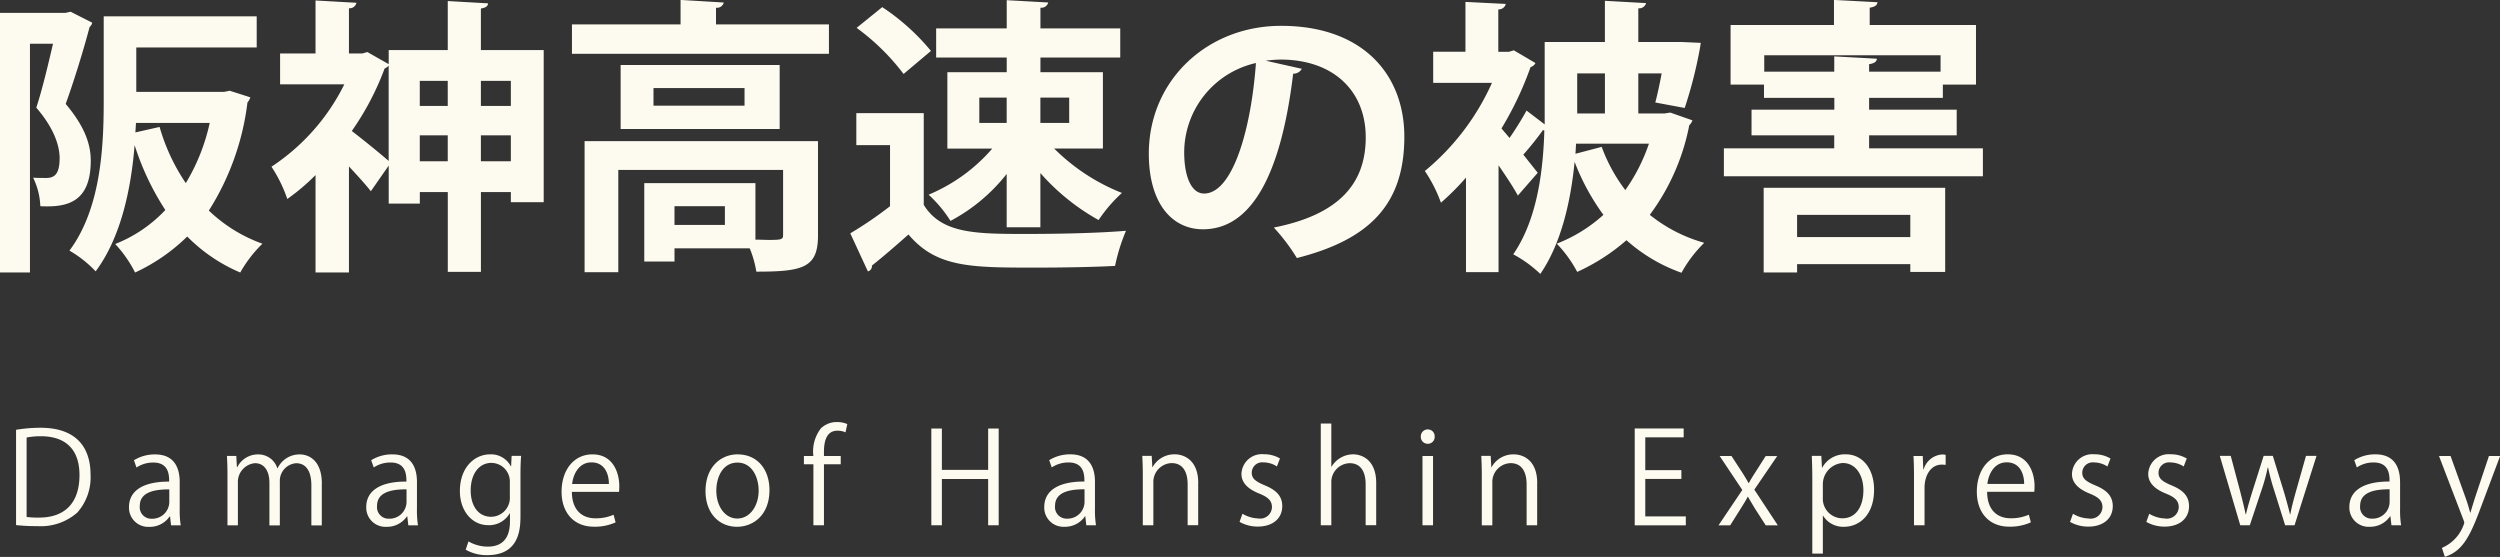
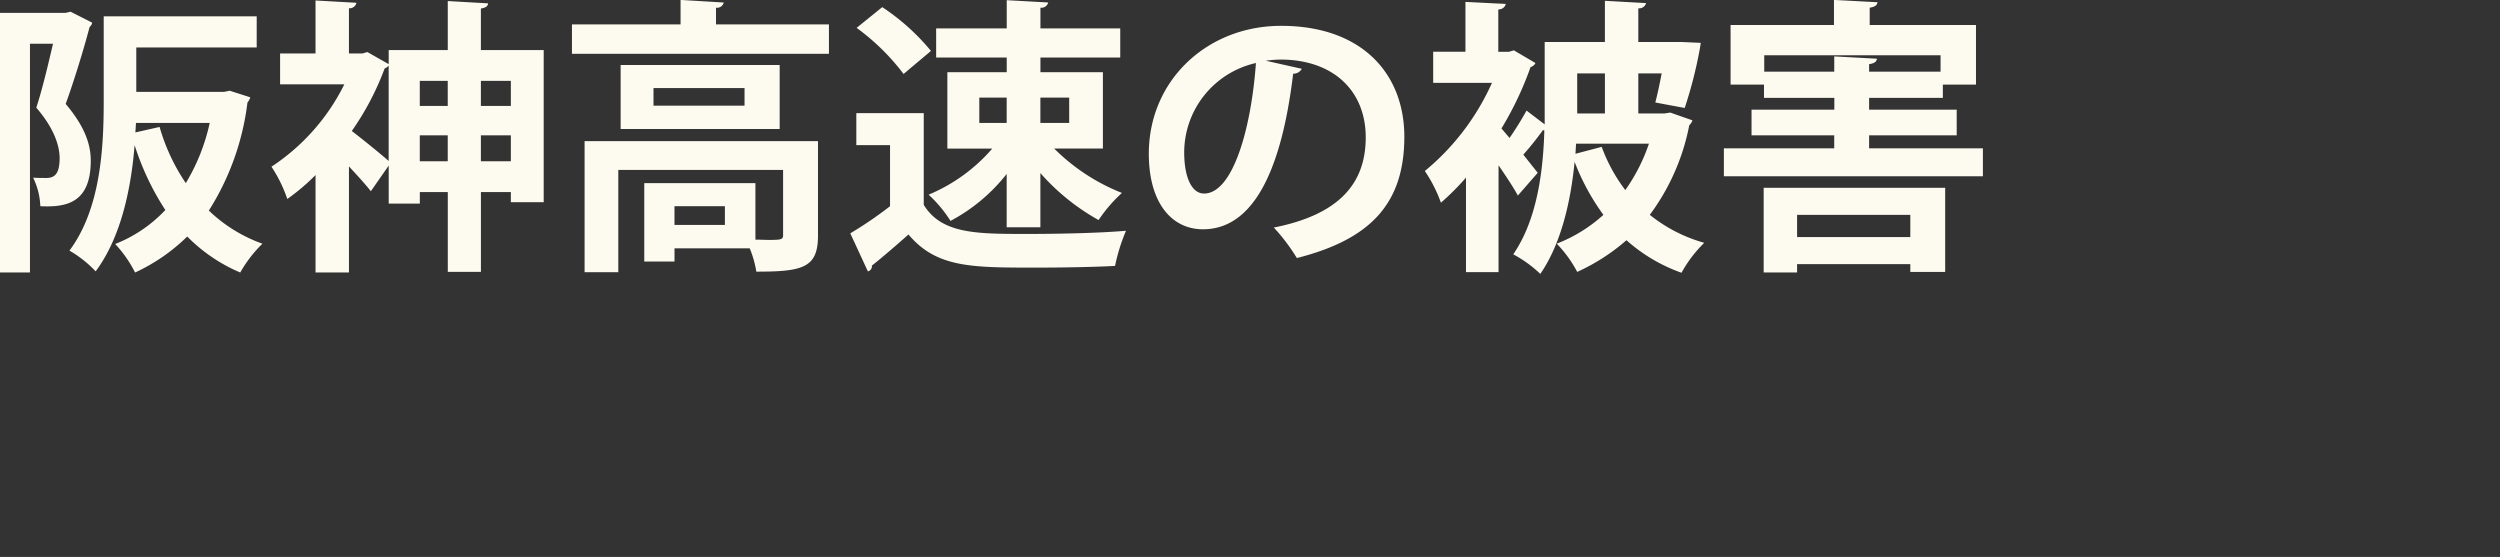
<svg xmlns="http://www.w3.org/2000/svg" id="pagetitle_classifying.svg" width="295" height="65.719" viewBox="0 0 295 65.719">
  <rect x="0" y="0" width="295" height="65.719" fill="#333333" stroke="none" />
  <defs>
    <style>
      .cls-1 {
        fill: #fdfaef;
        fill-rule: evenodd;
      }
    </style>
  </defs>
  <path id="阪神高速の被害_ol" class="cls-1" d="M128.936,210.021h-7.717v30.631h3.535V213.659h2.72c-0.544,2.346-1.258,5.371-1.972,7.547,2.006,2.312,2.72,4.352,2.754,5.882,0,1.733-.442,2.413-1.564,2.413-0.408,0-.952,0-1.564-0.034a8.349,8.349,0,0,1,.85,3.366c2.924,0.136,5.95-.272,5.95-5.371,0-2.04-.782-4.114-2.958-6.7,0.986-2.72,2.108-6.357,2.822-9.077a0.867,0.867,0,0,0,.306-0.51l-2.55-1.292Zm8.363,4.08H151.51v-3.672H133.457v10c0,5.3-.306,12.647-4.045,17.644a13.457,13.457,0,0,1,3.094,2.448c2.991-4.011,4.181-9.757,4.589-14.822h0.034a31.281,31.281,0,0,0,3.6,7.581,16.326,16.326,0,0,1-5.916,4.012,14.54,14.54,0,0,1,2.346,3.365,21.837,21.837,0,0,0,6.153-4.249,19.416,19.416,0,0,0,6.256,4.249,15.078,15.078,0,0,1,2.618-3.4,17.715,17.715,0,0,1-6.324-3.91,30.687,30.687,0,0,0,4.556-12.749,1.783,1.783,0,0,0,.34-0.612c-2.312-.748-2.38-0.748-2.414-0.782l-0.68.136H137.3V214.1Zm-0.034,8.907h8.7a23.353,23.353,0,0,1-2.822,7.1,23.263,23.263,0,0,1-3.093-6.629l-2.856.646Zm40.7-13.5c0.578-.1.816-0.272,0.85-0.612l-4.759-.272v5.78h-6.97v1.666l-2.515-1.428-0.612.17h-1.564v-5.338a0.821,0.821,0,0,0,.884-0.646l-4.828-.272v6.256h-4.181v3.637h7.581a24.776,24.776,0,0,1-8.6,9.723,16.552,16.552,0,0,1,1.87,3.808,24.9,24.9,0,0,0,3.331-2.822v11.491h3.944V228.141c0.986,1.054,1.972,2.142,2.584,2.924l2.107-3.026v4.488h3.672v-1.36h3.3v9.417h3.909v-9.417H181.5v1.19h3.876v-17.95h-7.412v-4.9ZM174.053,221h-3.3v-2.958h3.3V221Zm-3.3,3.468h3.3v3.06h-3.3v-3.06Zm-3.672,3.026c-0.883-.782-3.059-2.55-4.351-3.536a32.632,32.632,0,0,0,3.876-7.377,1.224,1.224,0,0,0,.475-0.34V227.5ZM181.5,221h-3.536v-2.958H181.5V221Zm-3.536,3.468H181.5v3.06h-3.536v-3.06Zm16.492-.748H213.22v-7.547H194.454v7.547Zm3.876-2.754v-2.074h10.743v2.074H198.33ZM190.2,225.15v15.468h3.978V228.549h19.446v7.684c0,0.51-.17.578-1.666,0.578-0.442,0-1.02-.034-1.6-0.034v-6.664H197.242v9.247h3.569V237.8h8.874a12.222,12.222,0,0,1,.781,2.754c5.474,0,7.276-.442,7.276-4.249V225.15H190.2Zm10.607,9.893v-2.21h5.95v2.21h-5.95Zm4.9-25.634a0.818,0.818,0,0,0,.918-0.612l-5.1-.306v2.89H188.709v3.468h30.325v-3.468H205.707v-1.972Zm27.3,7.616v9.009h5.3a20.2,20.2,0,0,1-7.513,5.439,15.059,15.059,0,0,1,2.584,3.094,20.871,20.871,0,0,0,6.629-5.542v6.29h3.977v-6.392a25.936,25.936,0,0,0,6.868,5.542,17.553,17.553,0,0,1,2.754-3.2,23.474,23.474,0,0,1-7.99-5.235h5.746v-9.009H243.99v-1.734h9.418v-3.434H243.99v-2.448a0.817,0.817,0,0,0,.918-0.612l-4.895-.272v3.332h-8.329v3.434h8.329v1.734h-7Zm7,2.991v2.992h-3.23v-2.992h3.23Zm7.377,2.992h-3.4v-2.992h3.4v2.992ZM222.3,211.789a26.369,26.369,0,0,1,5.541,5.44l3.23-2.72a26.076,26.076,0,0,0-5.746-5.168Zm-0.034,10.063v3.774h3.977v7.207a45.96,45.96,0,0,1-4.691,3.2l2.074,4.487a0.61,0.61,0,0,0,.476-0.68c1.291-1.02,2.821-2.346,4.317-3.671,3.3,3.909,7.377,3.909,14.993,3.909,3.331,0,6.867-.068,9.383-0.2a21.888,21.888,0,0,1,1.292-4.147c-3.162.272-7.786,0.374-11.695,0.374-5.95,0-10.063,0-12.171-3.434V221.852h-7.955Zm48.312-6.187a14.325,14.325,0,0,1,1.734-.136c6.255,0,10.063,3.705,10.063,9.179,0,5.405-3.094,9.111-10.845,10.641a22.758,22.758,0,0,1,2.72,3.6c8.567-2.175,12.681-6.323,12.681-14.312,0-7.377-4.93-13.089-14.551-13.089-8.669,0-15.6,6.391-15.6,15.1,0,5.779,2.685,8.907,6.391,8.907,5.847,0,9.247-6.732,10.641-18.358a1.13,1.13,0,0,0,1.02-.578ZM263.3,231.337c-1.5,0-2.346-2.006-2.346-4.861a10.837,10.837,0,0,1,8.465-10.539C268.845,223.892,266.636,231.337,263.3,231.337Zm54.33-9.451H314.54v-4.725h2.754c-0.238,1.291-.51,2.515-0.748,3.433l3.468,0.646a50.954,50.954,0,0,0,1.8-7.071c0.034-.17.068-0.476,0.1-0.612l-2.244-.1H314.54v-3.978a0.846,0.846,0,0,0,.918-0.612l-4.861-.272v4.862h-7.106v9.723l-2.141-1.632a36.888,36.888,0,0,1-2.006,3.23l-0.952-1.122a39.067,39.067,0,0,0,3.434-7.241,0.929,0.929,0,0,0,.578-0.476l-2.55-1.5-0.578.17h-1.258v-5a0.85,0.85,0,0,0,.884-0.646l-4.76-.238v5.882h-3.807v3.671h6.935a28.58,28.58,0,0,1-7.921,10.4,16.781,16.781,0,0,1,1.9,3.74,30.435,30.435,0,0,0,2.957-2.958v11.151h3.842V228.005c0.884,1.292,1.768,2.618,2.278,3.57l2.345-2.686-1.7-2.141a35.711,35.711,0,0,0,2.311-2.89l0.17,0.034c-0.136,4.691-.816,10.471-3.671,14.618a14.45,14.45,0,0,1,3.195,2.312c2.482-3.6,3.6-8.635,4.046-13.225a26.846,26.846,0,0,0,3.4,6.256,17.761,17.761,0,0,1-5.508,3.4,14.333,14.333,0,0,1,2.414,3.331,23.615,23.615,0,0,0,5.813-3.739,19.59,19.59,0,0,0,6.494,3.841,15.155,15.155,0,0,1,2.686-3.535,17.988,17.988,0,0,1-6.426-3.3,25.979,25.979,0,0,0,4.658-10.573,1.422,1.422,0,0,0,.374-0.578l-2.618-.918Zm-7.037,0h-3.264v-4.725H310.6v4.725Zm-3.4,3.57h8.6a21.282,21.282,0,0,1-2.788,5.473,19.534,19.534,0,0,1-2.787-5.1l-3.094.816Zm34.578-.986H352.11v-3.026H341.775V220.05h8.7v-1.564h3.91v-7.037H341.843v-2.04c0.646-.1.884-0.306,0.918-0.646l-5.134-.272v2.958h-12.2v7.037h3.943v1.564h8.3v1.394H327.9v3.026h9.757V226h-13.02v3.3H355.2V226H341.775v-1.53ZM329.4,215.019h20.806v1.938h-8.431v-0.884c0.646-.1.884-0.306,0.918-0.646l-5.032-.272v1.8H329.4v-1.938Zm3.876,25.633v-0.986h13.36v0.918h4.114v-9.927H329.332v9.995h3.944Zm13.36-4.181h-13.36v-2.618h13.36v2.618Z" transform="translate(-121.219 -208.5)" />
-   <path id="Damage_of_Hanshin_Expressway_ol" data-name="Damage of Hanshin Expressway_ol" class="cls-1" d="M123.114,270.46a20.235,20.235,0,0,0,2.475.12,6.517,6.517,0,0,0,4.754-1.6,6.25,6.25,0,0,0,1.56-4.485c0-2.805-1.319-5.52-5.909-5.52a18.143,18.143,0,0,0-2.88.24V270.46Zm1.245-10.334a8.947,8.947,0,0,1,1.68-.15c2.97,0,4.559,1.605,4.559,4.575,0,3.27-1.694,5.025-4.784,5.025a10.121,10.121,0,0,1-1.455-.076v-9.374Zm18.065,5.25c0-1.62-.6-3.255-2.91-3.255a4.652,4.652,0,0,0-2.49.69l0.3,0.855a3.537,3.537,0,0,1,1.995-.585c1.86,0,1.86,1.56,1.86,2.25-3.03-.015-4.74,1.05-4.74,3.014a2.266,2.266,0,0,0,2.385,2.325,2.842,2.842,0,0,0,2.415-1.23h0.045l0.12,1.051h1.14a11.448,11.448,0,0,1-.12-1.95v-3.165Zm-1.23,2.415a2,2,0,0,1-2.07,1.919,1.36,1.36,0,0,1-1.41-1.514c0-1.725,1.935-1.95,3.48-1.95v1.545Zm18-2.22c0-2.805-1.59-3.45-2.595-3.45a2.862,2.862,0,0,0-2.624,1.635h-0.03a2.336,2.336,0,0,0-2.235-1.635,2.723,2.723,0,0,0-2.49,1.5h-0.045L149.1,262.3h-1.1c0.03,0.675.06,1.275,0.06,2.115v6.075h1.23v-5.01a2.222,2.222,0,0,1,2.01-2.325c1.155,0,1.71.99,1.71,2.3v5.04h1.23v-5.145a2.083,2.083,0,0,1,1.92-2.19c1.229,0,1.8,1.02,1.8,2.61v4.725h1.23v-4.92Zm11.226-.2c0-1.62-.6-3.255-2.91-3.255a4.652,4.652,0,0,0-2.49.69l0.3,0.855a3.537,3.537,0,0,1,1.995-.585c1.86,0,1.86,1.56,1.86,2.25-3.03-.015-4.74,1.05-4.74,3.014a2.266,2.266,0,0,0,2.385,2.325,2.842,2.842,0,0,0,2.415-1.23h0.045l0.12,1.051h1.14a11.448,11.448,0,0,1-.12-1.95v-3.165Zm-1.23,2.415a2,2,0,0,1-2.07,1.919,1.36,1.36,0,0,1-1.41-1.514c0-1.725,1.935-1.95,3.48-1.95v1.545Zm12.4-5.49-0.06,1.23H181.5a2.629,2.629,0,0,0-2.475-1.41c-1.77,0-3.54,1.5-3.54,4.335,0,2.294,1.395,4.019,3.345,4.019a2.8,2.8,0,0,0,2.535-1.4h0.03v0.976c0,2.159-1.095,2.954-2.595,2.954a4.5,4.5,0,0,1-2.3-.615l-0.33.975a4.892,4.892,0,0,0,2.565.645c3.87,0,3.9-3.27,3.9-4.694v-4.77c0-1,.03-1.665.075-2.25h-1.125Zm-0.21,4.785a2.239,2.239,0,0,1-2.19,2.4c-1.59,0-2.43-1.365-2.43-3.105,0-1.98,1.005-3.255,2.445-3.255a2.2,2.2,0,0,1,2.175,2.325v1.635Zm12.24,2.159a5.166,5.166,0,0,1-2.145.42c-1.47,0-2.76-.854-2.775-3.119h5.565c0.015-.195.03-0.4,0.03-0.69,0-1.425-.645-3.735-3.165-3.735-2.2,0-3.645,1.845-3.645,4.41,0,2.445,1.425,4.125,3.81,4.125a5.945,5.945,0,0,0,2.565-.51Zm-4.89-3.629c0.12-1.125.78-2.55,2.28-2.55,1.605,0,2.07,1.44,2.055,2.55h-4.335Zm19.565-3.5c-2.085,0-3.825,1.545-3.825,4.335,0,2.639,1.62,4.214,3.72,4.214,1.815,0,3.825-1.289,3.825-4.334C212.014,263.831,210.529,262.121,208.294,262.121Zm2.445,4.26c0,1.845-1.035,3.314-2.52,3.314-1.47,0-2.475-1.469-2.475-3.284,0-1.575.735-3.315,2.5-3.315C210.034,263.1,210.739,264.926,210.739,266.381Zm5.34-4.065v0.975H217.2v7.2h1.245v-7.2h1.98v-0.975h-1.98v-0.465c0-1.32.315-2.52,1.6-2.52a2.352,2.352,0,0,1,.945.195l0.21-.975a3.034,3.034,0,0,0-1.215-.24,2.7,2.7,0,0,0-1.89.735,4.446,4.446,0,0,0-.9,3.27h-1.125Zm22.984-3.24h-1.244v4.875h-5.46v-4.875h-1.245v11.415h1.245v-5.46h5.46v5.46h1.244V259.076Zm11.361,6.3c0-1.62-.6-3.255-2.91-3.255a4.652,4.652,0,0,0-2.49.69l0.3,0.855a3.537,3.537,0,0,1,1.995-.585c1.86,0,1.86,1.56,1.86,2.25-3.03-.015-4.74,1.05-4.74,3.014a2.266,2.266,0,0,0,2.385,2.325,2.842,2.842,0,0,0,2.415-1.23h0.045l0.12,1.051h1.14a11.448,11.448,0,0,1-.12-1.95v-3.165Zm-1.23,2.415a2,2,0,0,1-2.07,1.919,1.36,1.36,0,0,1-1.41-1.514c0-1.725,1.935-1.95,3.48-1.95v1.545Zm13.415-2.28c0-2.775-1.74-3.39-2.76-3.39a2.918,2.918,0,0,0-2.625,1.515h-0.03l-0.075-1.335h-1.11c0.03,0.66.06,1.275,0.06,2.115v6.075h1.245v-5.01a2.227,2.227,0,0,1,2.145-2.325c1.425,0,1.9,1.17,1.9,2.5v4.83h1.245v-4.98Zm9.645-2.9a3.62,3.62,0,0,0-1.875-.5,2.416,2.416,0,0,0-2.67,2.325c0,0.99.7,1.755,2.085,2.31,1.08,0.435,1.515.855,1.515,1.62a1.39,1.39,0,0,1-1.635,1.319,3.884,3.884,0,0,1-1.845-.554l-0.345.959a4.328,4.328,0,0,0,2.145.556c1.785,0,2.895-.961,2.895-2.415,0-1.23-.765-1.92-2.085-2.46-1.05-.45-1.515-0.78-1.515-1.485a1.232,1.232,0,0,1,1.38-1.215,2.927,2.927,0,0,1,1.59.48Zm11.355,2.9c0-2.775-1.725-3.39-2.73-3.39a3,3,0,0,0-2.535,1.455h-0.03v-5.085h-1.245v12h1.245v-5.025a2.226,2.226,0,0,1,2.16-2.3c1.41,0,1.89,1.155,1.89,2.49v4.83h1.245v-4.98Zm6.9-5.49a0.8,0.8,0,0,0-.81-0.84,0.817,0.817,0,0,0-.825.84,0.809,0.809,0,0,0,.81.855A0.8,0.8,0,0,0,290.509,260.021Zm-0.195,2.295h-1.245v8.175h1.245v-8.175Zm12.295,3.2c0-2.775-1.74-3.39-2.76-3.39a2.918,2.918,0,0,0-2.625,1.515h-0.03l-0.075-1.335h-1.11c0.03,0.66.06,1.275,0.06,2.115v6.075h1.245v-5.01a2.227,2.227,0,0,1,2.145-2.325c1.425,0,1.9,1.17,1.9,2.5v4.83h1.245v-4.98Zm17.535,3.929h-4.785v-4.424h4.26v-1.035h-4.26v-3.87h4.53v-1.05h-5.775v11.43h6.03V269.44Zm9.425-7.124-1.155,1.815c-0.285.435-.57,0.885-0.825,1.365h-0.045c-0.27-.48-0.525-0.9-0.825-1.365l-1.185-1.815h-1.395l2.67,4.005L324,270.491h1.38l1.2-1.906c0.315-.509.615-0.959,0.87-1.469h0.03c0.3,0.525.57,0.974,0.87,1.469l1.23,1.906h1.425l-2.775-4.215,2.7-3.96h-1.365Zm6.64,1.38-0.075-1.4h-1.125c0.03,0.75.06,1.575,0.06,2.64v8.894h1.245v-4.47h0.03a2.777,2.777,0,0,0,2.46,1.305c1.8,0,3.554-1.379,3.554-4.379,0-2.5-1.394-4.17-3.329-4.17a3.028,3.028,0,0,0-2.79,1.575h-0.03Zm0.105,1.98a2.512,2.512,0,0,1,2.34-2.535c1.59,0,2.445,1.5,2.445,3.195,0,1.95-.885,3.329-2.49,3.329a2.306,2.306,0,0,1-2.295-2.429v-1.56Zm14.49-3.5a3.2,3.2,0,0,0-.375-0.045,2.447,2.447,0,0,0-2.22,1.755h-0.045l-0.06-1.575h-1.095c0.045,0.78.06,1.575,0.06,2.445v5.73h1.245v-4.44c0-1.38.69-2.715,2.04-2.715a3.758,3.758,0,0,1,.45.03v-1.185Zm9.815,7.064a5.166,5.166,0,0,1-2.145.42c-1.47,0-2.76-.854-2.775-3.119h5.565c0.015-.195.03-0.4,0.03-0.69,0-1.425-.645-3.735-3.165-3.735-2.205,0-3.645,1.845-3.645,4.41,0,2.445,1.425,4.125,3.81,4.125a5.945,5.945,0,0,0,2.565-.51Zm-4.89-3.629c0.12-1.125.78-2.55,2.28-2.55,1.6,0,2.07,1.44,2.055,2.55h-4.335Zm14.525-3a3.62,3.62,0,0,0-1.875-.5,2.416,2.416,0,0,0-2.67,2.325c0,0.99.7,1.755,2.085,2.31,1.08,0.435,1.515.855,1.515,1.62a1.39,1.39,0,0,1-1.635,1.319,3.884,3.884,0,0,1-1.845-.554l-0.345.959a4.328,4.328,0,0,0,2.145.556c1.785,0,2.895-.961,2.895-2.415,0-1.23-.765-1.92-2.085-2.46-1.05-.45-1.515-0.78-1.515-1.485a1.232,1.232,0,0,1,1.38-1.215,2.927,2.927,0,0,1,1.59.48Zm9,0a3.62,3.62,0,0,0-1.875-.5,2.416,2.416,0,0,0-2.67,2.325c0,0.99.7,1.755,2.085,2.31,1.08,0.435,1.515.855,1.515,1.62a1.39,1.39,0,0,1-1.635,1.319,3.884,3.884,0,0,1-1.845-.554l-0.345.959a4.328,4.328,0,0,0,2.145.556c1.785,0,2.895-.961,2.895-2.415,0-1.23-.765-1.92-2.085-2.46-1.05-.45-1.515-0.78-1.515-1.485a1.232,1.232,0,0,1,1.38-1.215,2.927,2.927,0,0,1,1.59.48Zm14.069-.315-1.2,4.245c-0.27.975-.5,1.83-0.646,2.639h-0.044c-0.2-.824-0.435-1.694-0.72-2.654l-1.305-4.23h-1.08l-1.365,4.305c-0.27.885-.54,1.77-0.72,2.579H386.2c-0.165-.84-0.39-1.68-0.615-2.594l-1.14-4.29h-1.29l2.415,8.19h1.125l1.365-4.095a21.146,21.146,0,0,0,.75-2.715h0.045a24.733,24.733,0,0,0,.72,2.7l1.29,4.11h1.11l2.594-8.19h-1.245Zm11.1,3.075c0-1.62-.6-3.255-2.91-3.255a4.652,4.652,0,0,0-2.49.69l0.3,0.855a3.537,3.537,0,0,1,2-.585c1.86,0,1.86,1.56,1.86,2.25-3.03-.015-4.74,1.05-4.74,3.014a2.266,2.266,0,0,0,2.385,2.325,2.842,2.842,0,0,0,2.415-1.23h0.045l0.12,1.051h1.14a11.448,11.448,0,0,1-.12-1.95v-3.165Zm-1.23,2.415a2,2,0,0,1-2.07,1.919,1.36,1.36,0,0,1-1.41-1.514c0-1.725,1.935-1.95,3.48-1.95v1.545Zm11.72-5.475-1.65,4.934c-0.195.631-.39,1.245-0.525,1.741h-0.045c-0.135-.5-0.315-1.14-0.525-1.71l-1.785-4.965h-1.365l2.895,7.559a1.06,1.06,0,0,1,.09.345,4.668,4.668,0,0,1-2.64,2.94l0.345,1.05a4.117,4.117,0,0,0,1.665-.96c1.02-.96,1.71-2.49,2.685-5.144l2.175-5.79h-1.32Z" transform="translate(-121.219 -208.5)" />
</svg>